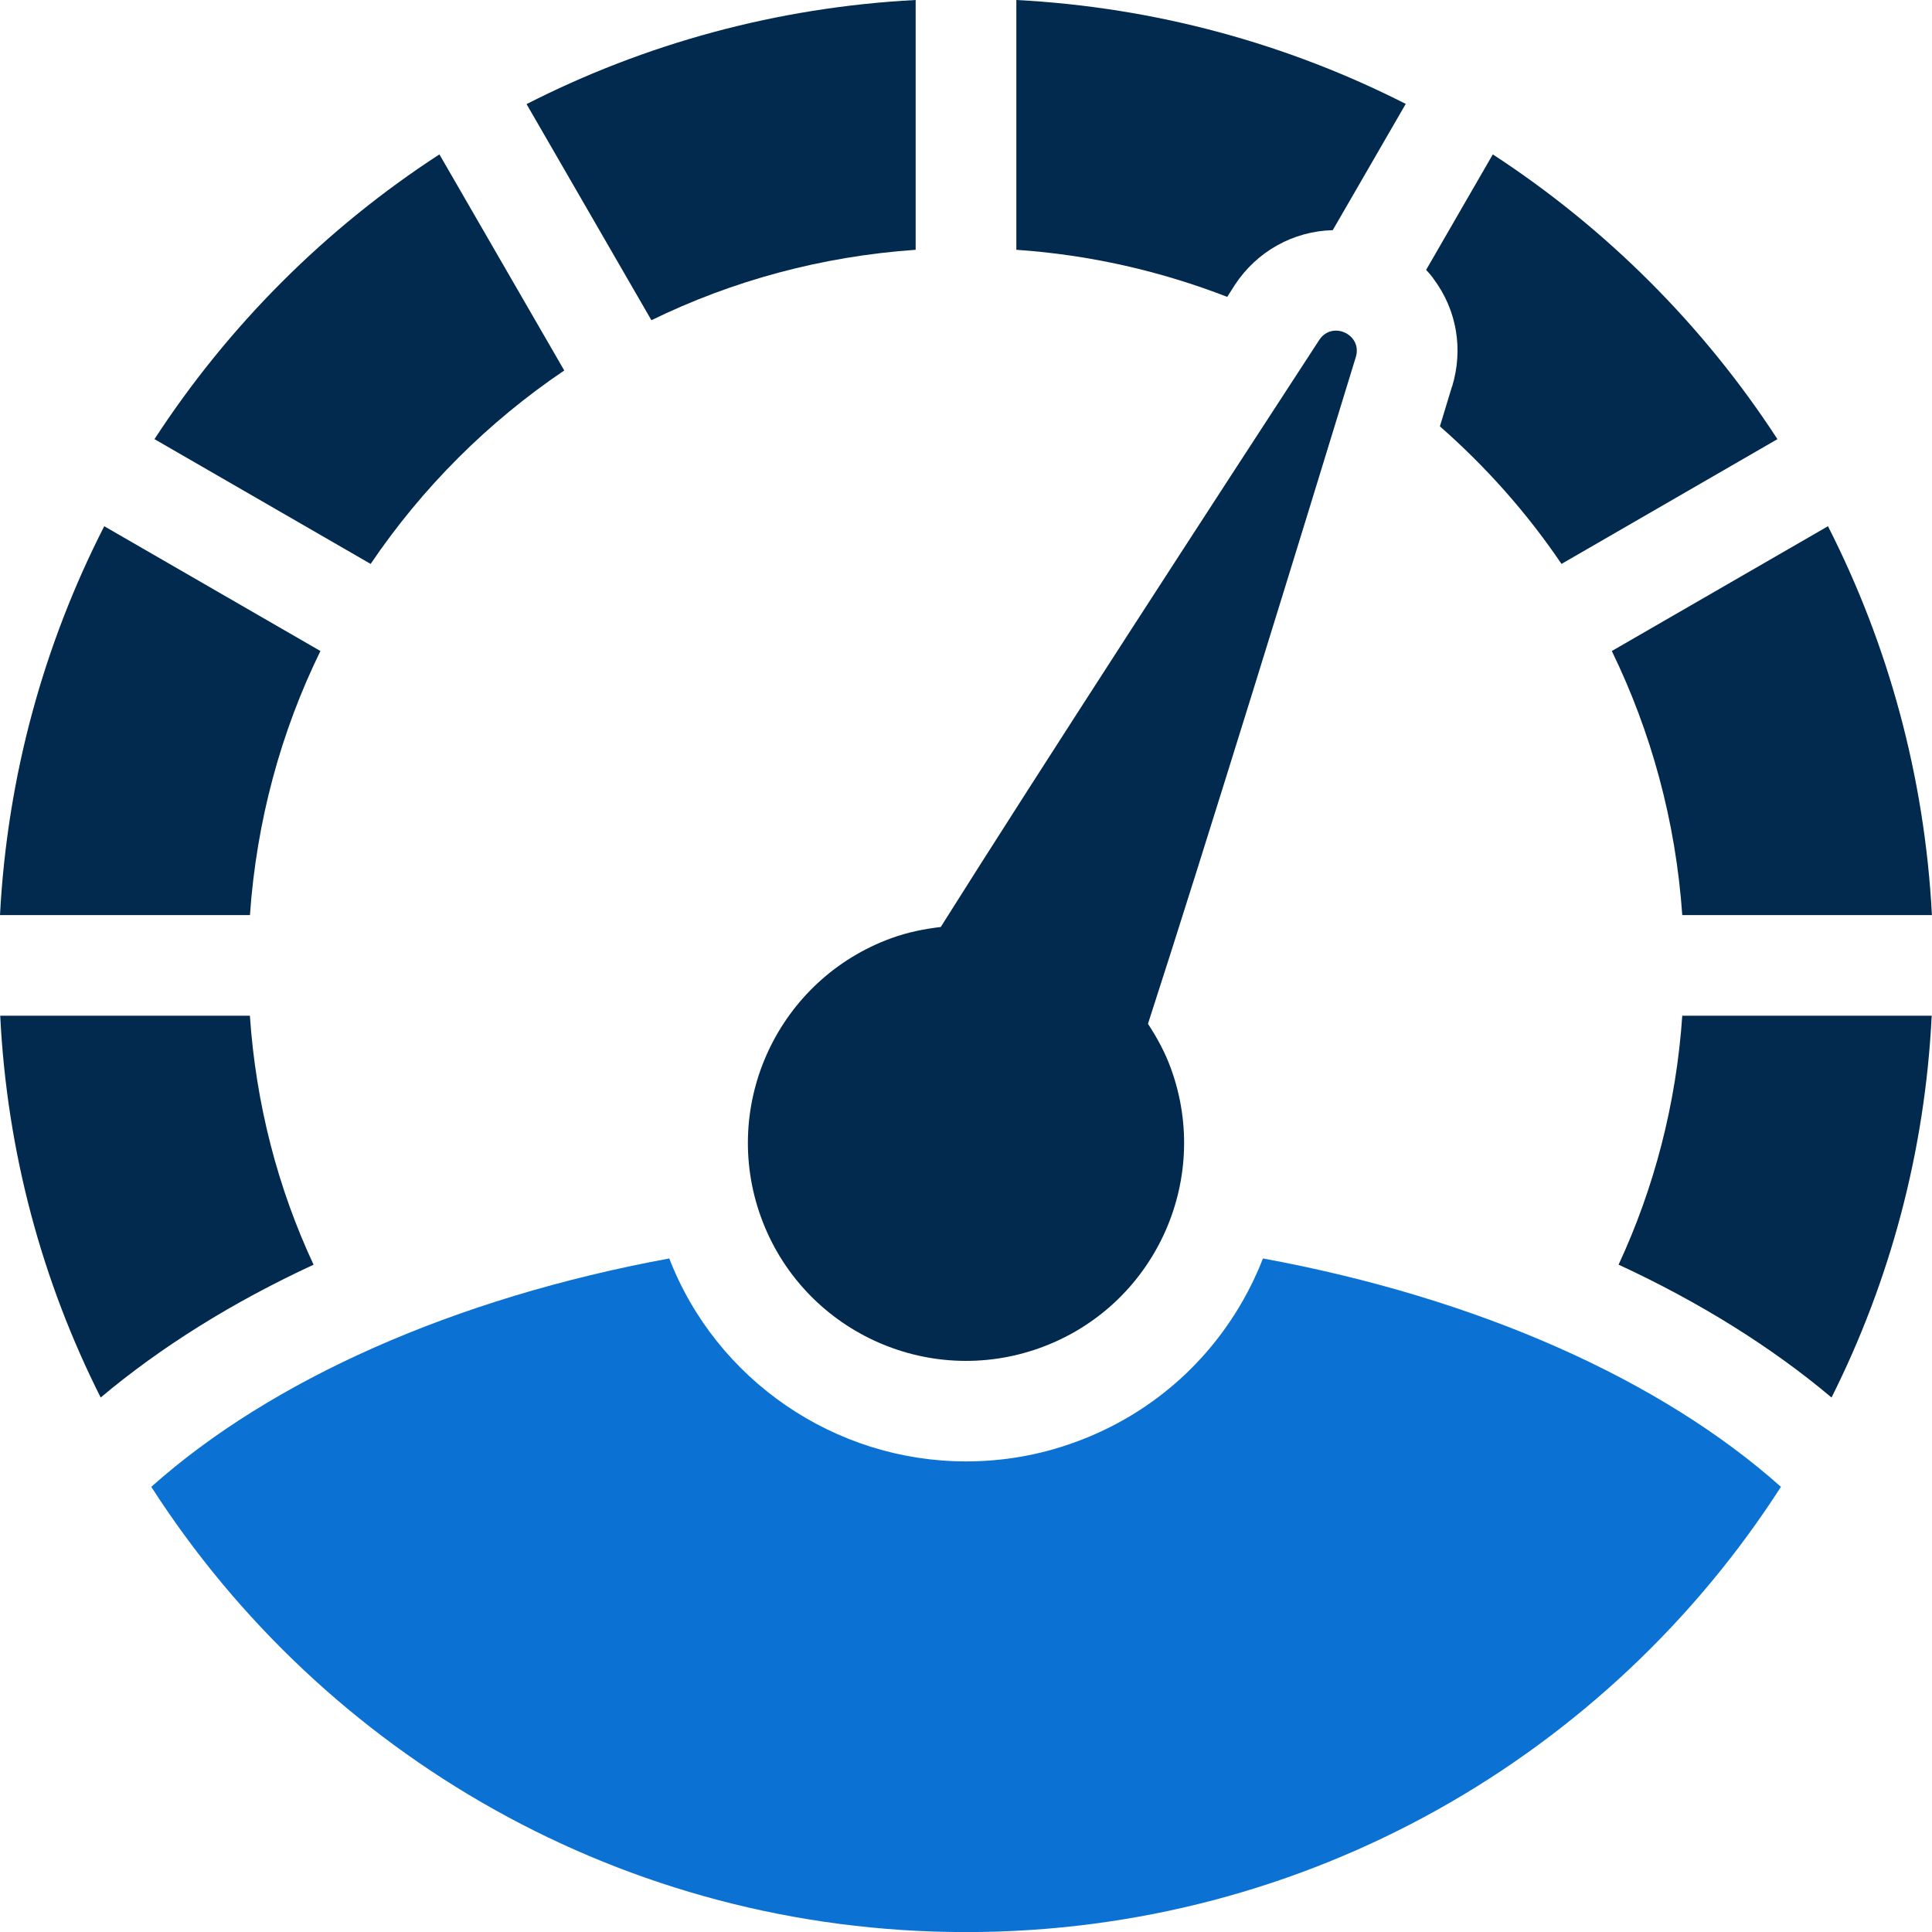
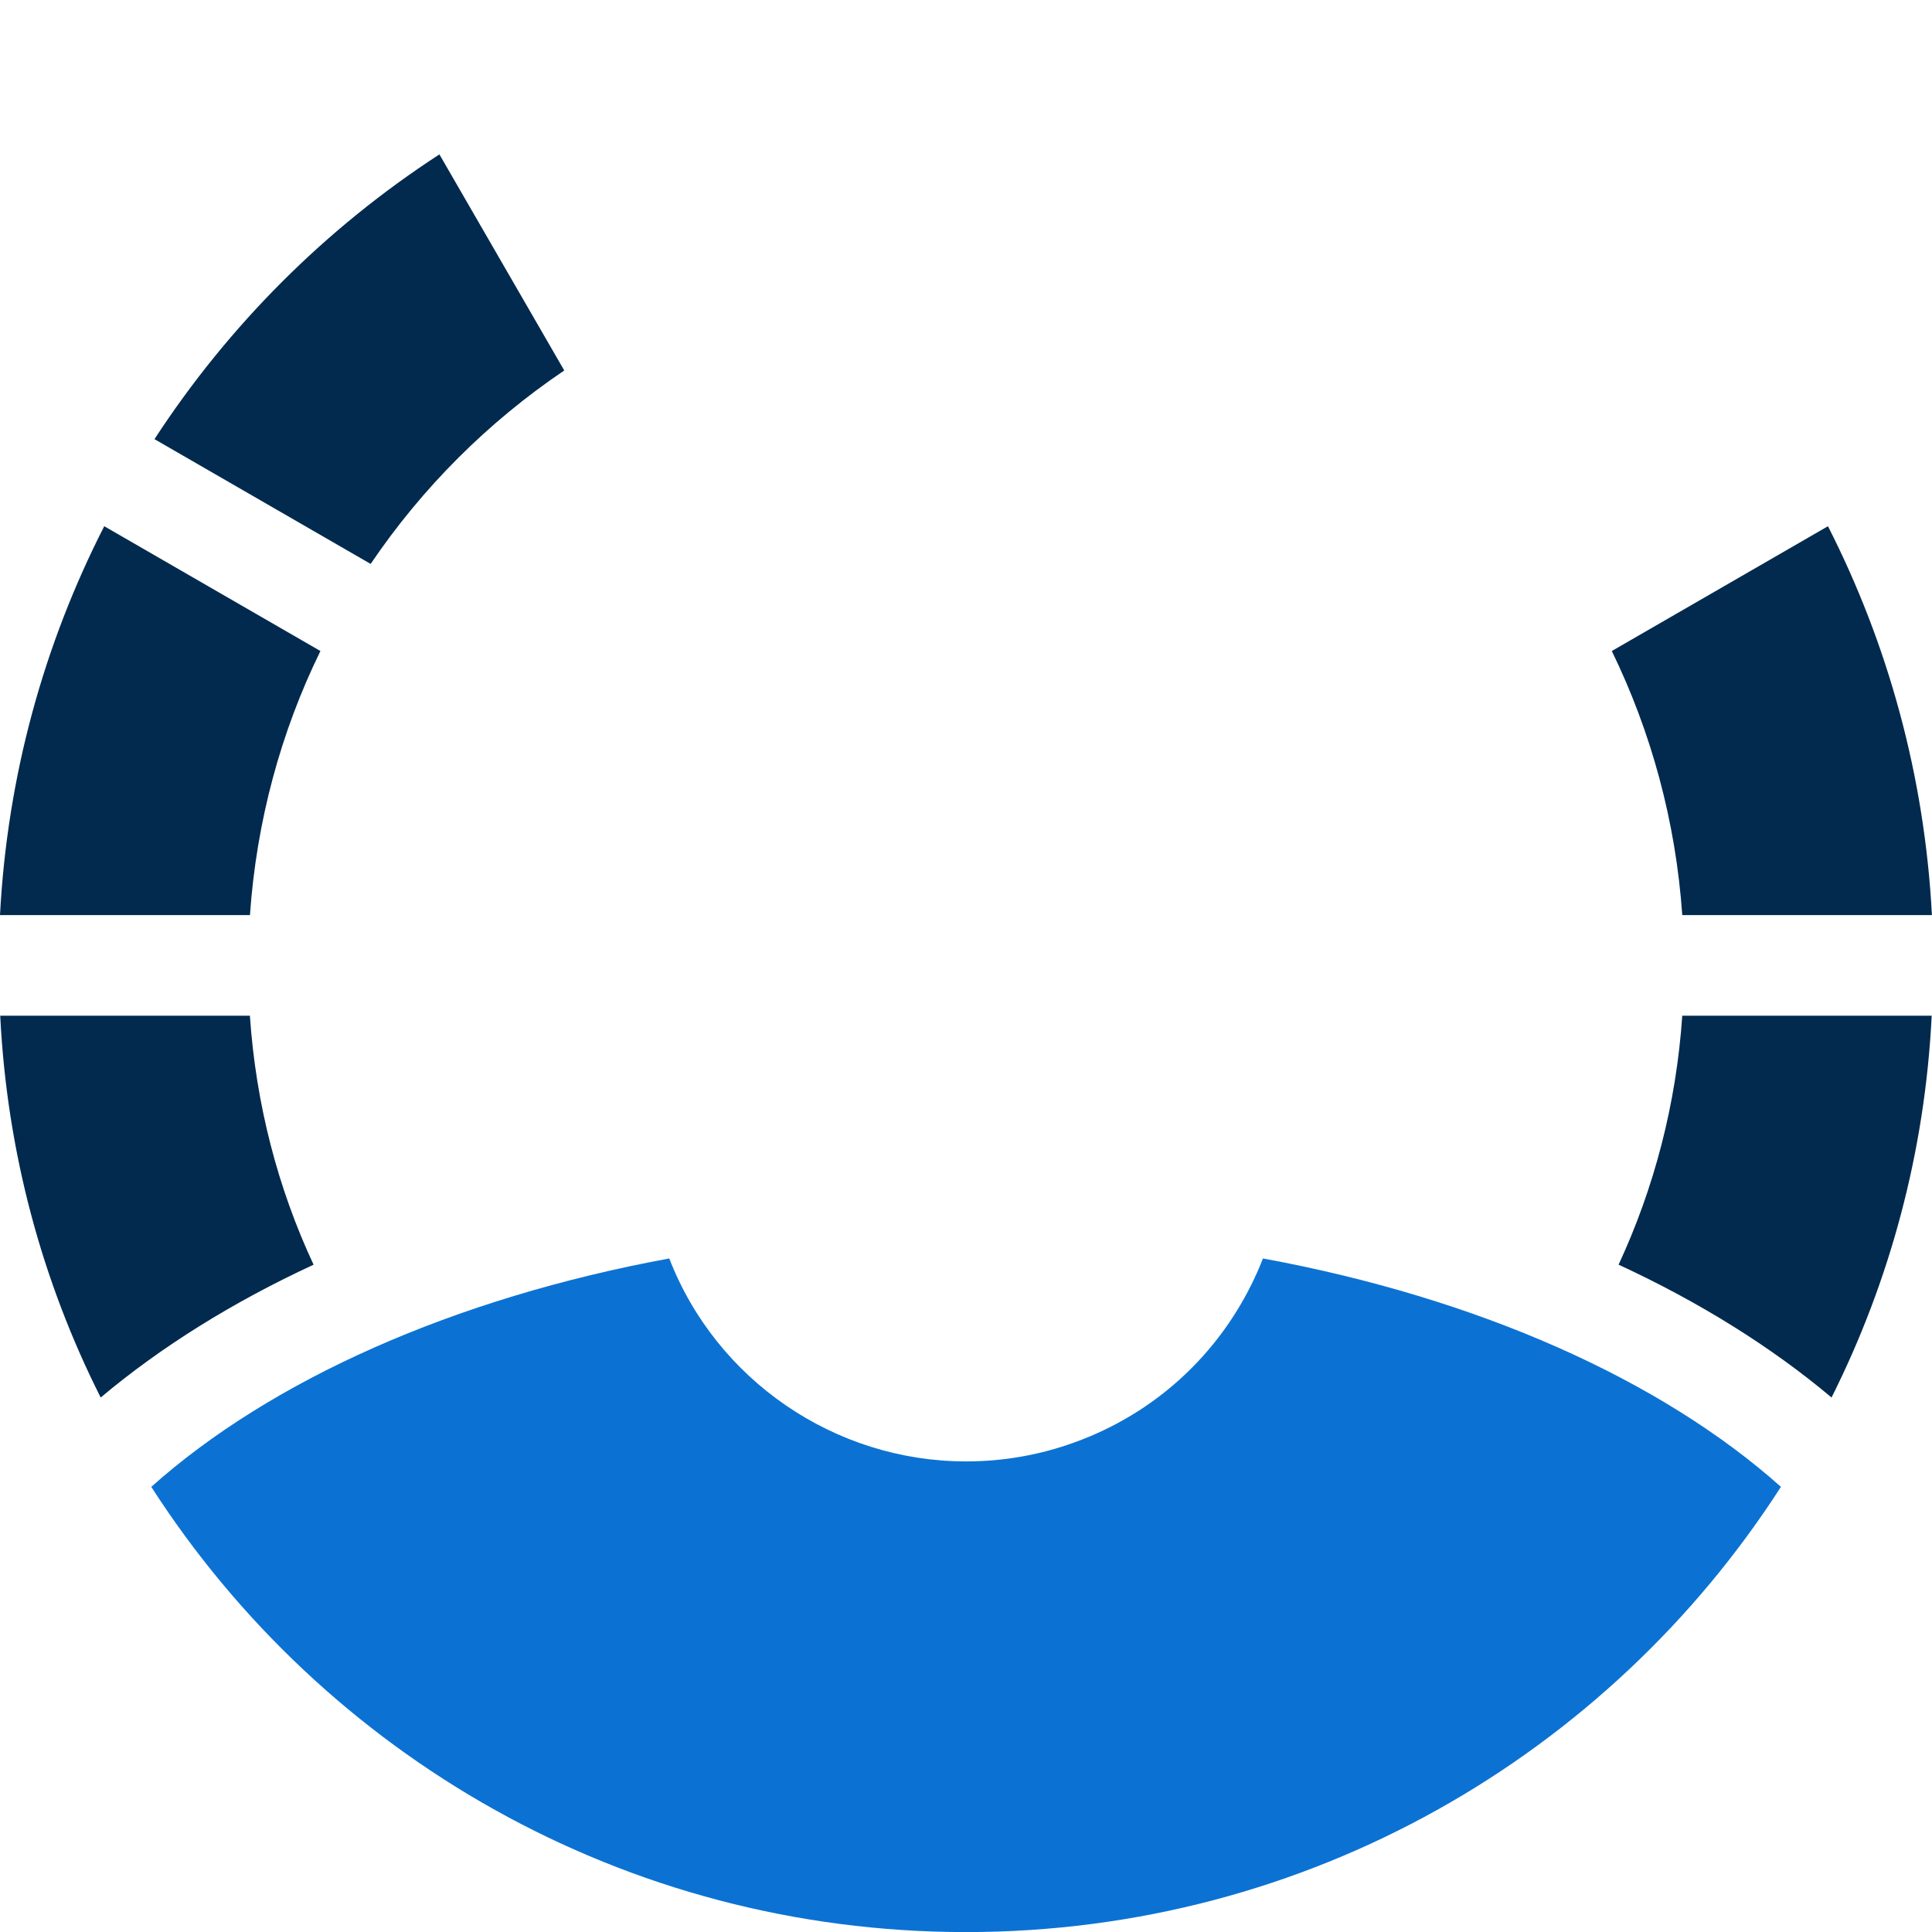
<svg xmlns="http://www.w3.org/2000/svg" width="123" height="123" viewBox="0 0 123 123" fill="none">
  <g clip-path="url(#clip0_2301_764)">
    <path d="M15.913 64.665H0.014C0.445 73.377 2.691 81.591 6.41 88.972C10.257 85.739 14.838 82.888 19.964 80.516C17.69 75.649 16.292 70.299 15.909 64.665H15.913Z" fill="#022A4E" />
    <path d="M20.4 41.447L6.637 33.502C2.805 40.997 0.464 49.386 0 58.259H15.913C16.33 52.27 17.884 46.584 20.4 41.447Z" fill="#022A4E" />
    <path d="M35.924 23.588L27.975 9.829C20.731 14.535 14.549 20.719 9.835 27.958L23.597 35.902C26.881 31.049 31.064 26.869 35.92 23.588H35.924Z" fill="#022A4E" />
-     <path d="M58.295 15.903V0C49.417 0.464 41.022 2.803 33.523 6.628L41.472 20.387C46.617 17.873 52.302 16.32 58.295 15.903Z" fill="#022A4E" />
-     <path d="M78.614 18.143C80.007 16.012 82.333 14.715 84.849 14.654L89.496 6.614C81.992 2.803 73.597 0.464 64.705 0V15.903C69.414 16.226 73.919 17.267 78.131 18.901C78.292 18.659 78.453 18.389 78.609 18.148L78.614 18.143Z" fill="#022A4E" />
-     <path d="M92.438 24.615C92.197 25.401 91.941 26.263 91.671 27.143C94.603 29.719 97.214 32.65 99.412 35.902L113.16 27.958C108.451 20.719 102.264 14.54 95.039 9.829L90.794 17.182C90.97 17.371 91.145 17.565 91.292 17.788C92.751 19.758 93.168 22.238 92.448 24.61L92.438 24.615Z" fill="#022A4E" />
    <path d="M103.05 80.516C108.176 82.888 112.762 85.739 116.604 88.972C120.304 81.591 122.55 73.377 122.981 64.665H107.101C106.717 70.304 105.305 75.649 103.046 80.516H103.05Z" fill="#022A4E" />
    <path d="M107.101 58.259H122.995C122.531 49.386 120.191 40.997 116.377 33.502L102.615 41.447C105.116 46.588 106.684 52.27 107.101 58.259Z" fill="#022A4E" />
    <path d="M79.879 81.35C77.586 86.25 73.517 89.981 68.424 91.823C66.197 92.637 63.857 93.04 61.502 93.04C53.155 93.04 45.608 87.869 42.609 80.119C28.894 82.647 17.259 87.855 9.631 94.659C20.589 111.713 39.724 123.005 61.498 123.005C83.271 123.005 102.42 111.717 113.383 94.659C105.755 87.855 94.139 82.647 80.405 80.119C80.244 80.535 80.069 80.952 79.874 81.35H79.879Z" fill="#0B72D3" />
-     <path d="M48.45 77.496C51.066 84.697 59.029 88.419 66.235 85.805C73.441 83.192 77.165 75.233 74.549 68.031C74.175 66.999 73.663 66.062 73.085 65.181C76.771 53.813 82.835 34.108 86.317 22.735C86.758 21.296 84.811 20.387 83.987 21.647C77.491 31.613 66.254 48.904 59.892 59.017C58.844 59.14 57.797 59.348 56.765 59.722C49.559 62.336 45.835 70.294 48.45 77.496Z" fill="#022A4E" />
  </g>
  <defs>
    <clipPath id="clip0_2301_764">
      <rect width="123" height="123" fill="white" />
    </clipPath>
  </defs>
</svg>